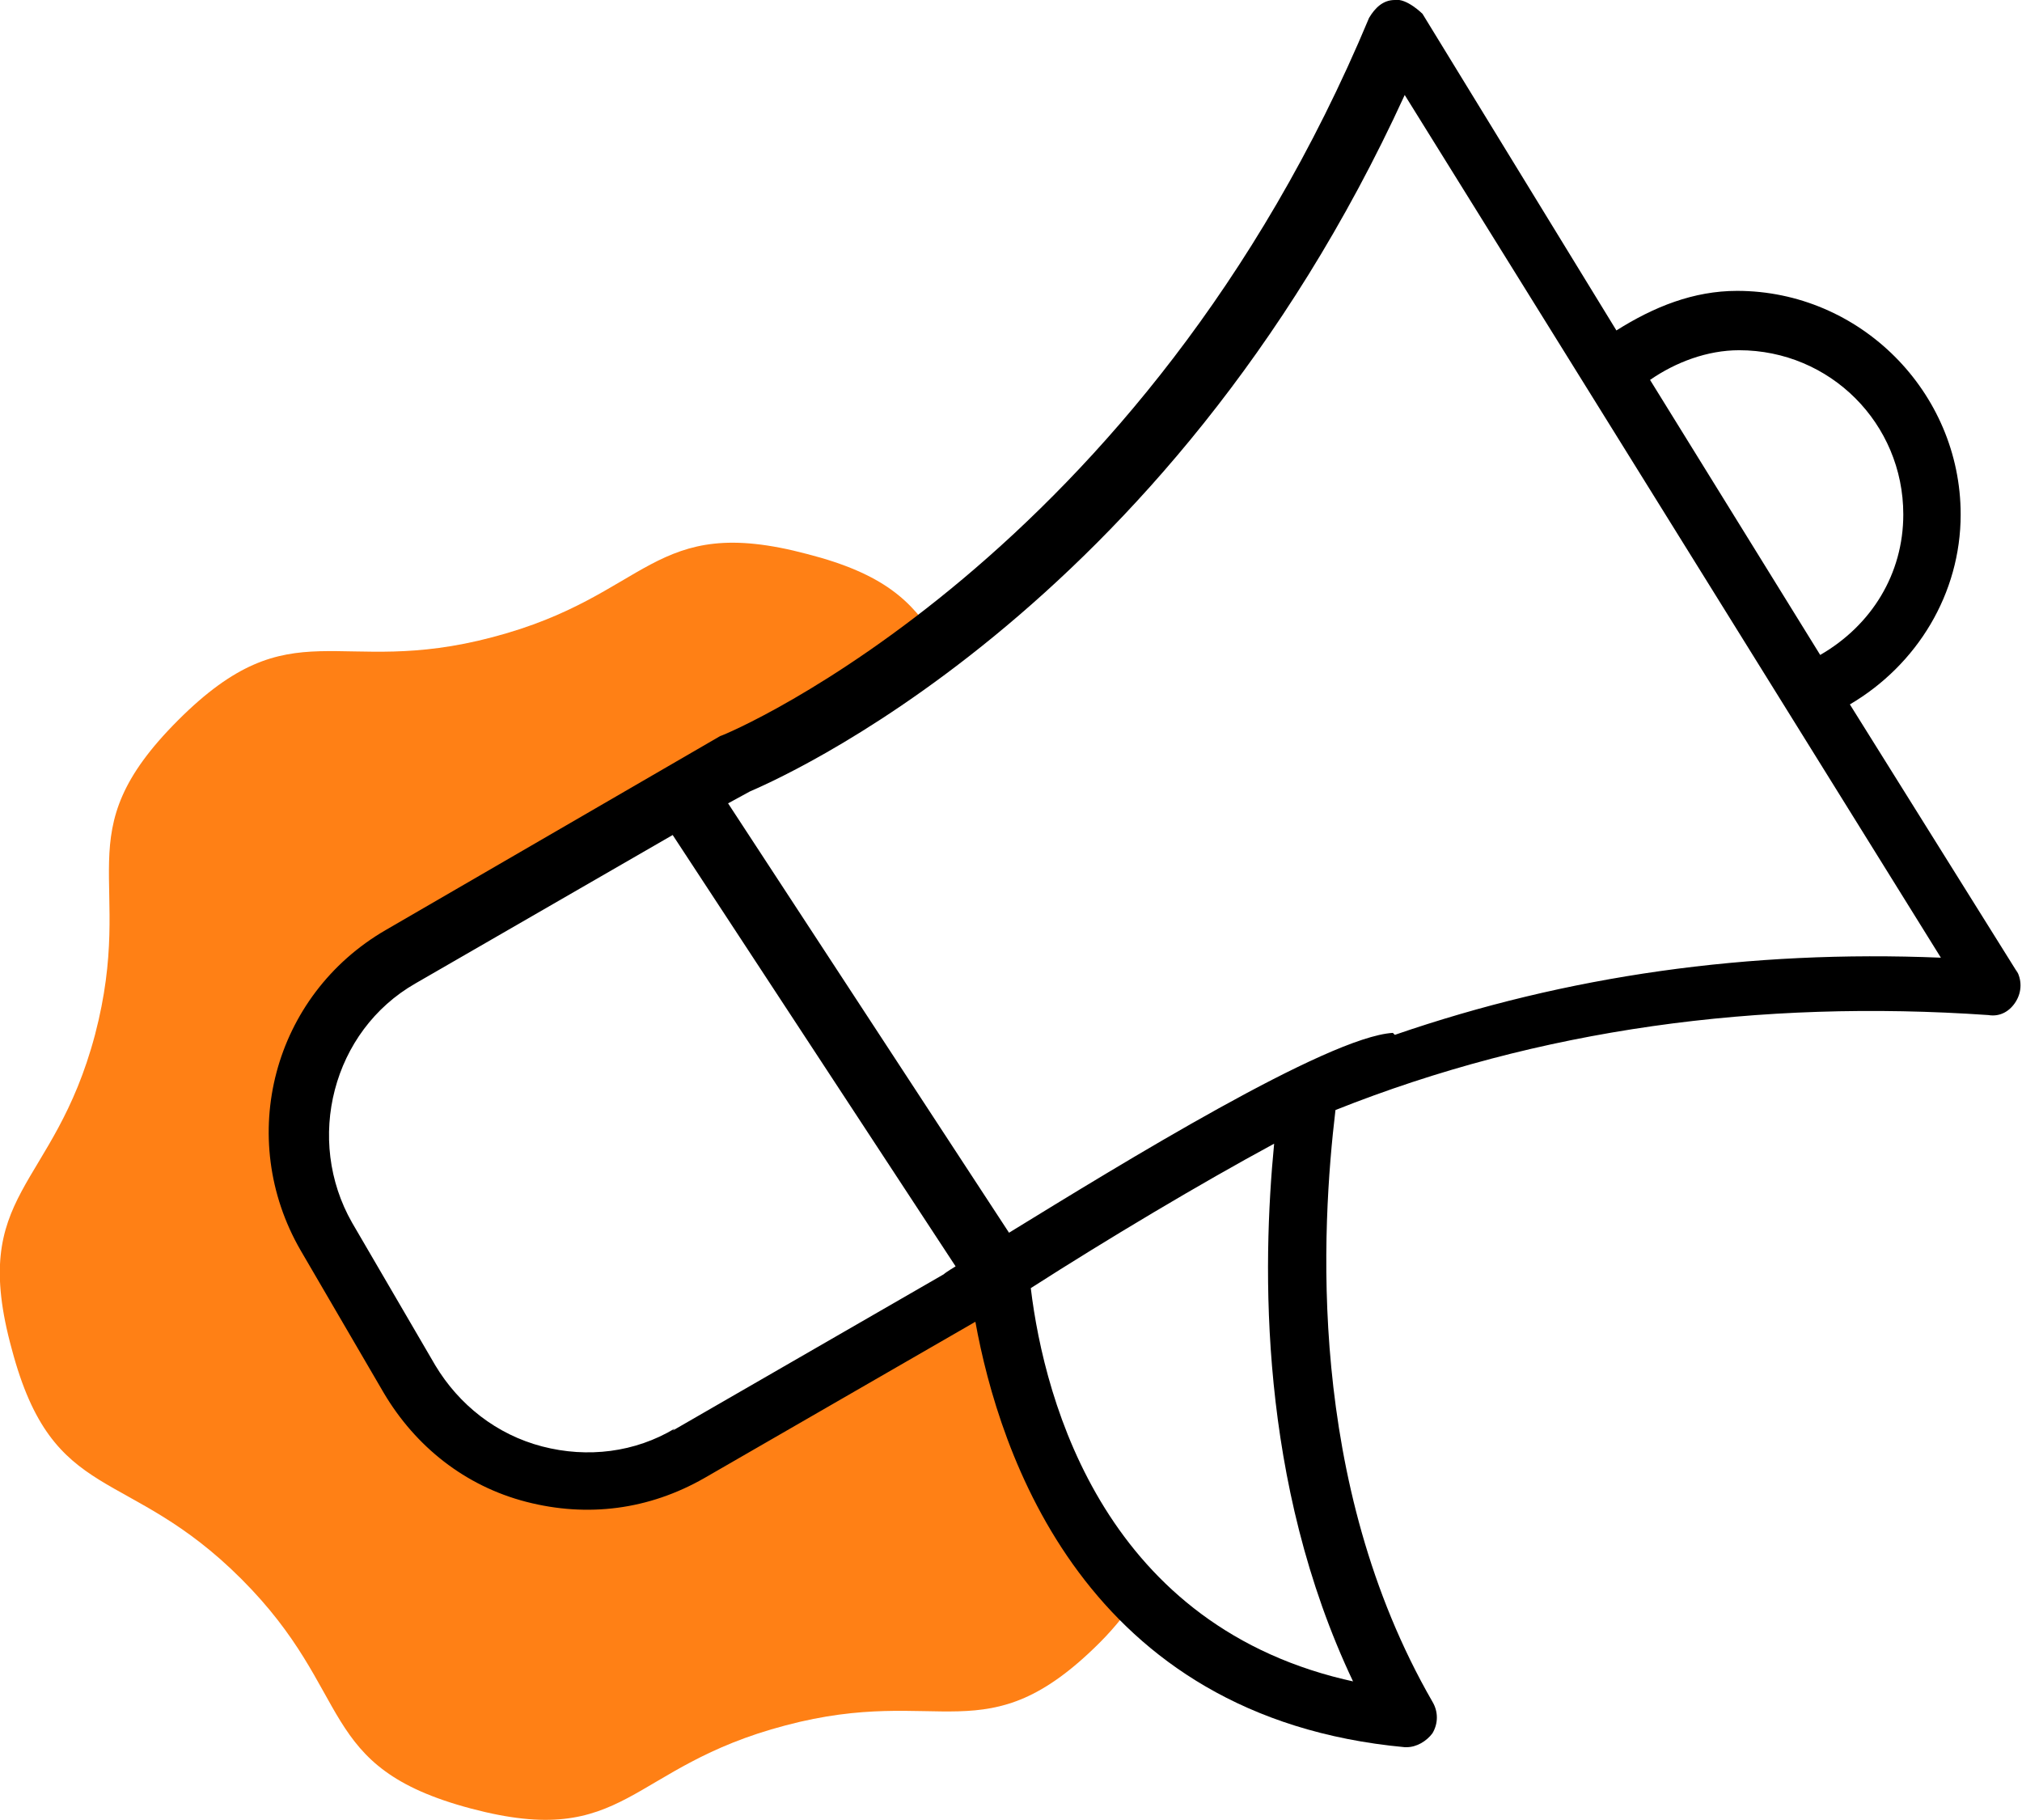
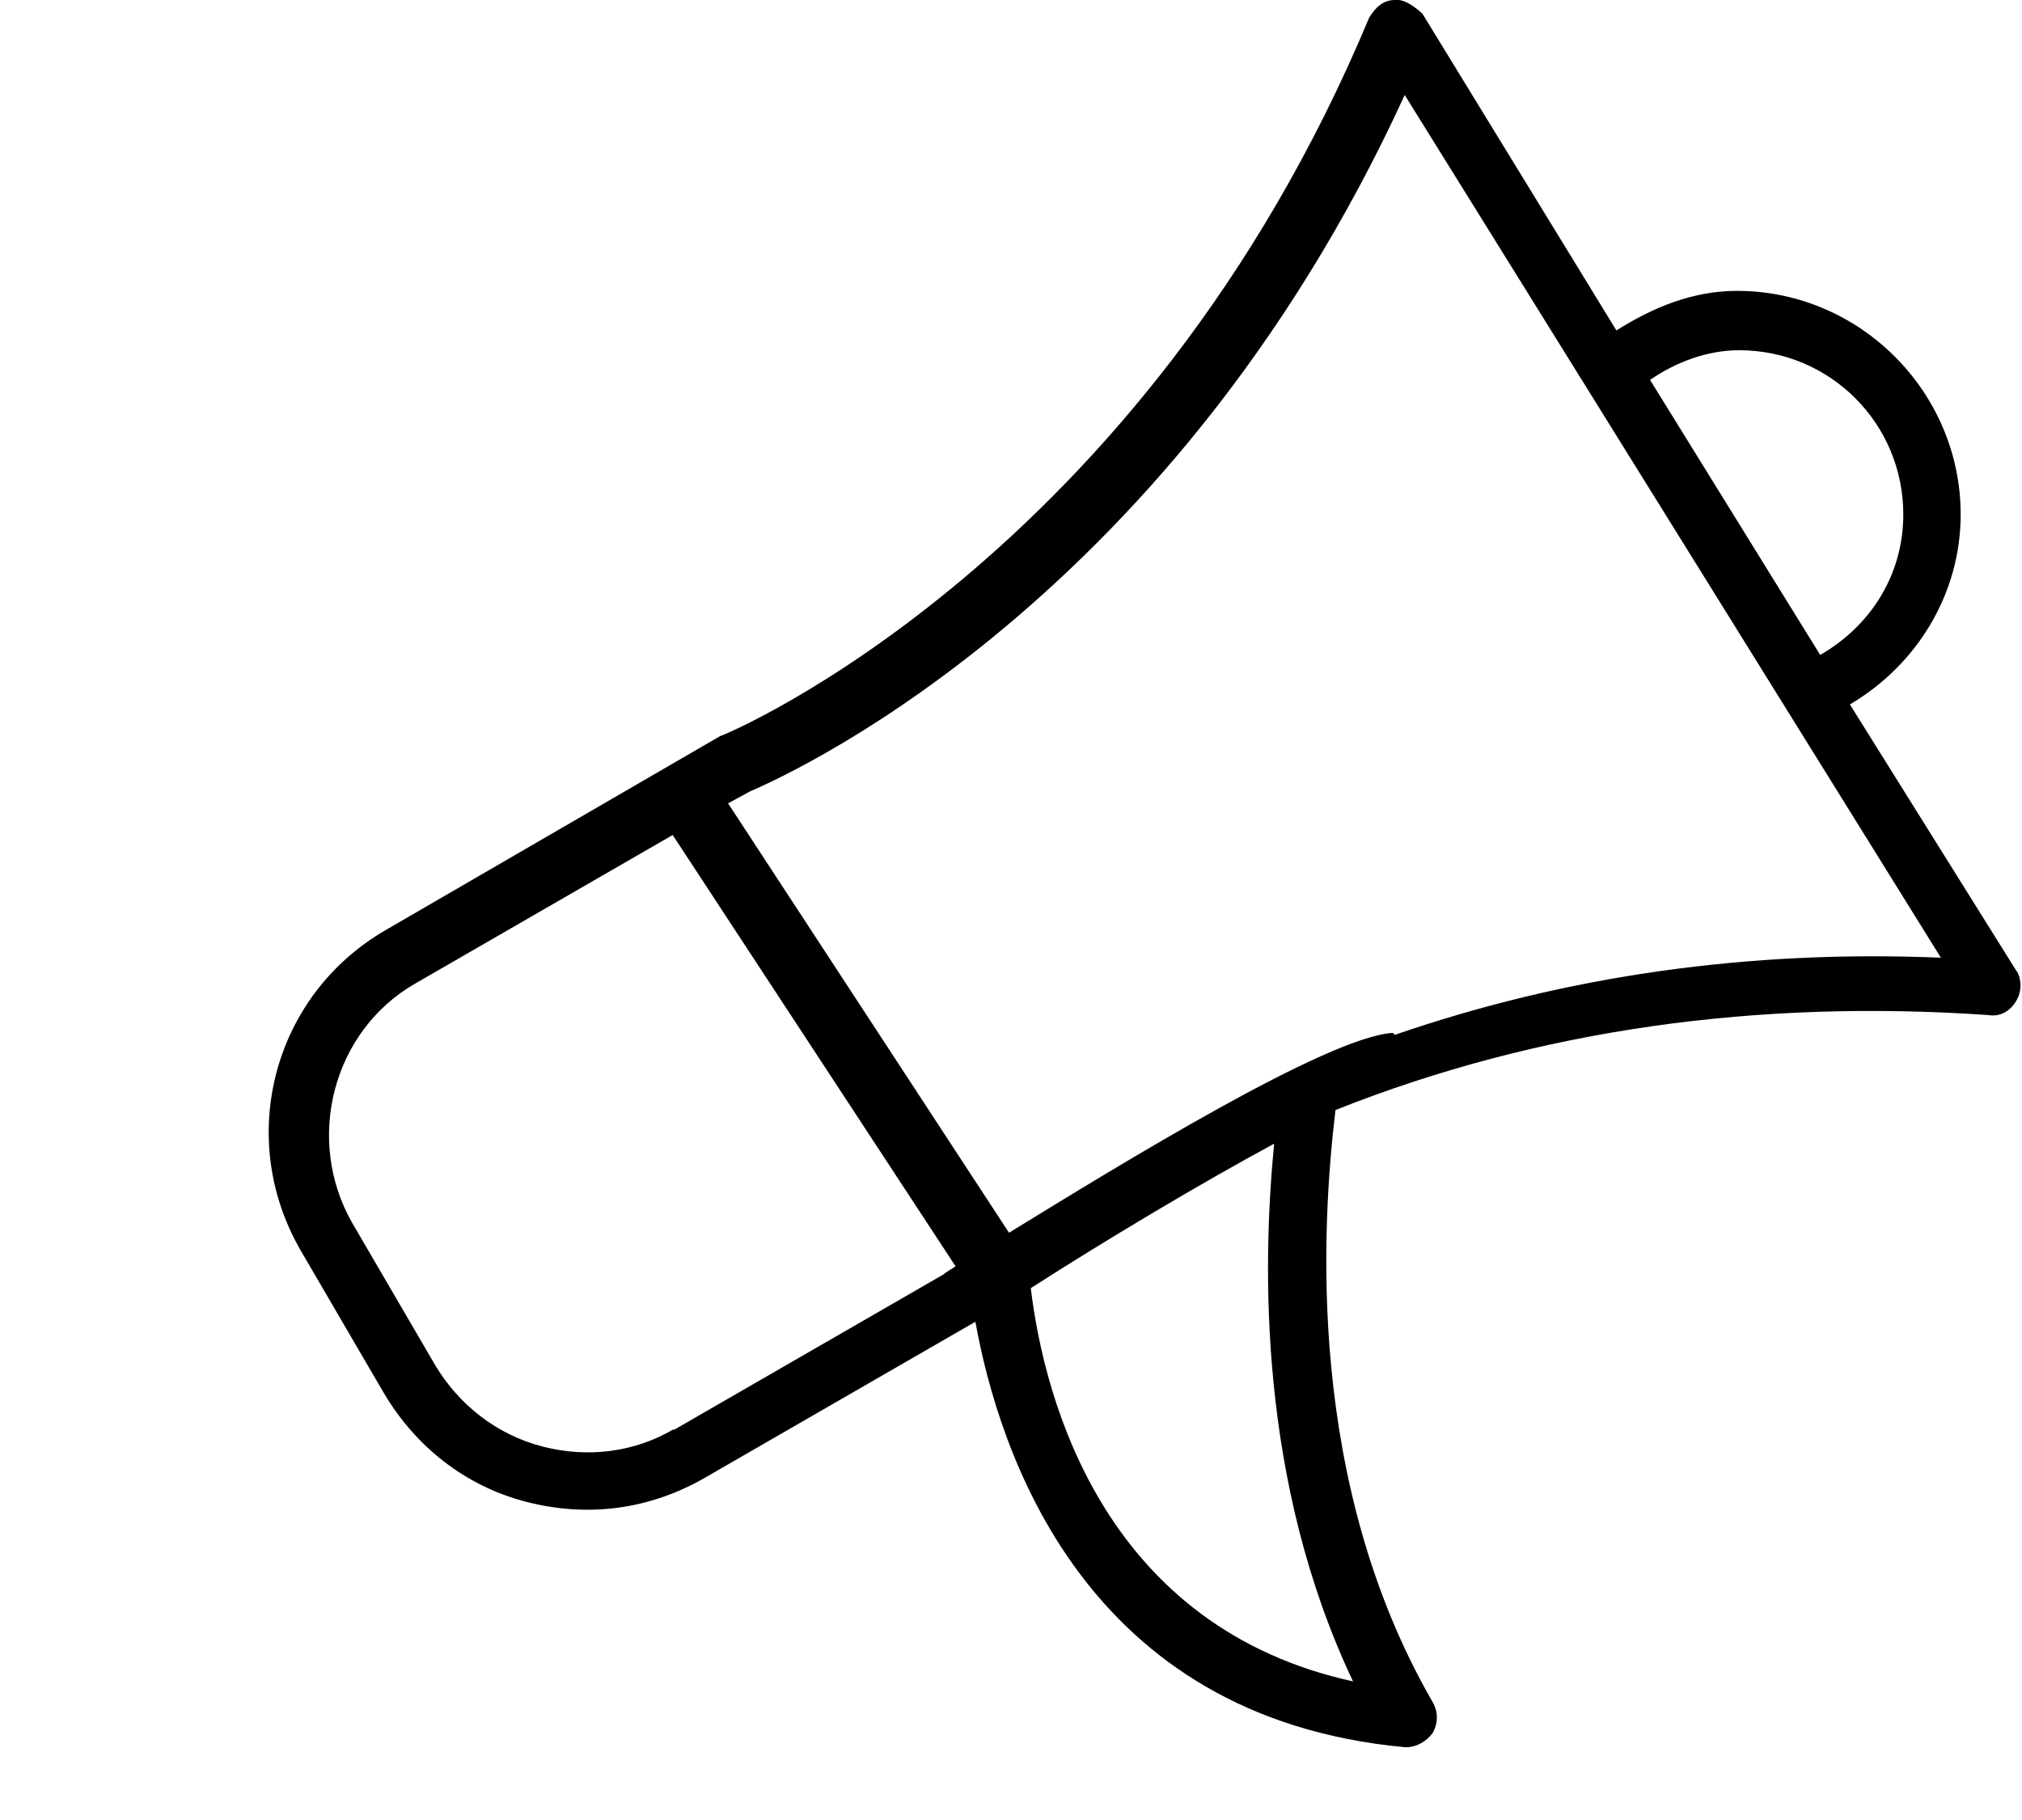
<svg xmlns="http://www.w3.org/2000/svg" id="_레이어_2" viewBox="0 0 10.22 9.2">
  <defs>
    <style>.cls-1{fill:#ff8015;}</style>
  </defs>
  <g id="_아이콘">
    <g>
-       <path class="cls-1" d="M5.05,6.45l-1.57,.9c-.5,.29-1.13,.12-1.41-.38l-.42-.72c-.29-.5-.12-1.13,.38-1.41l1.69-.98s.44-.19,1.01-.63c-.12-.19-.26-.33-.65-.43-.79-.21-.79,.21-1.59,.42-.79,.21-1.01-.16-1.59,.42-.58,.58-.21,.79-.42,1.59-.21,.79-.64,.79-.42,1.59,.21,.79,.58,.58,1.16,1.16,.58,.58,.37,.95,1.16,1.16,.79,.21,.79-.21,1.59-.42,.79-.21,1.01,.16,1.59-.42,.08-.08,.14-.16,.19-.23-.53-.55-.66-1.3-.69-1.61Z" />
      <path d="M10.2,4.92l-.85-1.36c.34-.2,.56-.56,.56-.96,0-.62-.51-1.13-1.13-1.13-.22,0-.42,.08-.61,.2L7.19,.07s-.08-.08-.14-.07c-.06,0-.1,.04-.13,.09-1.14,2.73-3.24,3.62-3.28,3.63l-1.69,.98c-.57,.33-.76,1.05-.43,1.62l.42,.72c.16,.27,.41,.47,.72,.55,.31,.08,.62,.04,.9-.12l1.37-.79c.12,.66,.55,2,2.17,2.15,0,0,0,0,.01,0,.05,0,.1-.03,.13-.07,.03-.05,.03-.11,0-.16-.64-1.11-.56-2.4-.49-2.99,1.03-.41,2.14-.56,3.3-.48,.06,.01,.11-.02,.14-.07,.03-.05,.03-.11,0-.16Zm-1.41-3.15c.46,0,.83,.37,.83,.83,0,.3-.16,.56-.42,.71l-.86-1.39c.13-.09,.29-.15,.45-.15ZM3.41,7.22c-.2,.12-.44,.15-.67,.09-.23-.06-.42-.21-.54-.41l-.42-.72c-.24-.42-.1-.97,.32-1.21l1.3-.75,1.43,2.18s-.05,.03-.06,.04l-1.37,.79Zm3.44,1.28c-1.26-.27-1.57-1.41-1.64-1.99,.39-.25,.86-.53,1.23-.73-.06,.62-.08,1.71,.4,2.72Zm.19-3.28s0,0,0,0c-.33,.02-1.37,.66-1.94,1.01l-1.42-2.17,.11-.06c.09-.04,2.1-.88,3.31-3.52l2.71,4.36c-.97-.04-1.89,.09-2.76,.39Z" />
    </g>
  </g>
</svg>